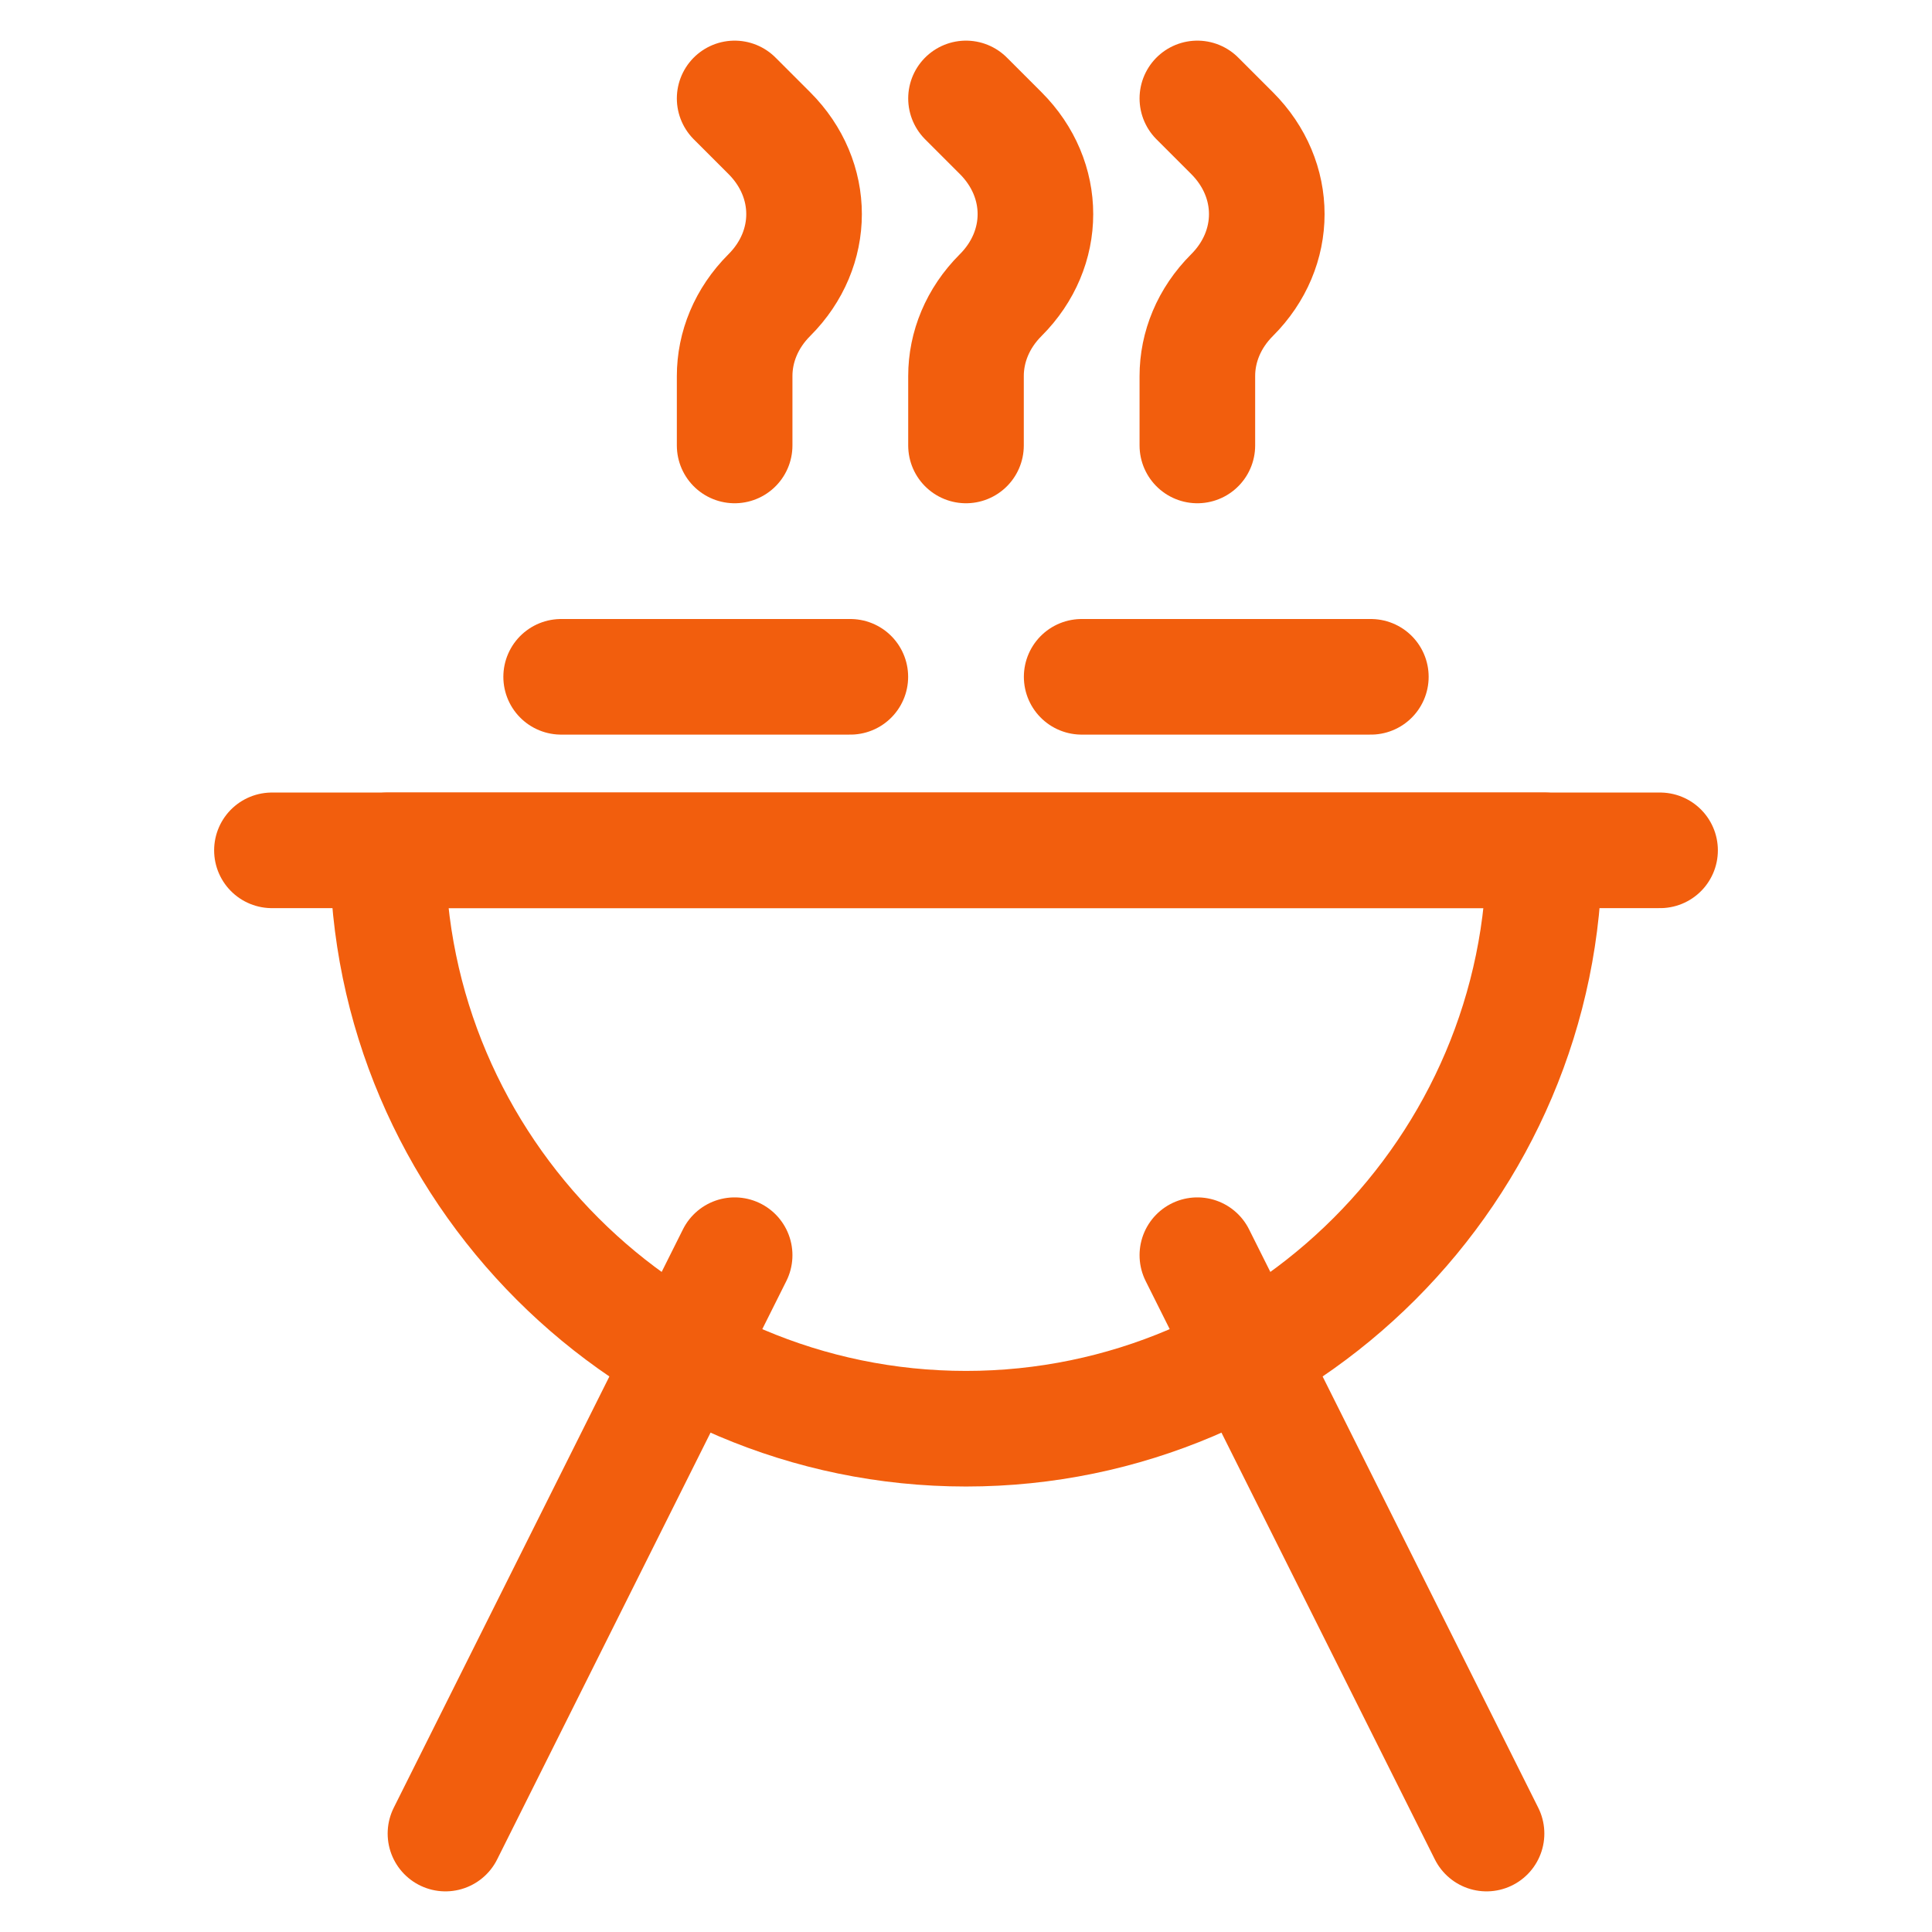
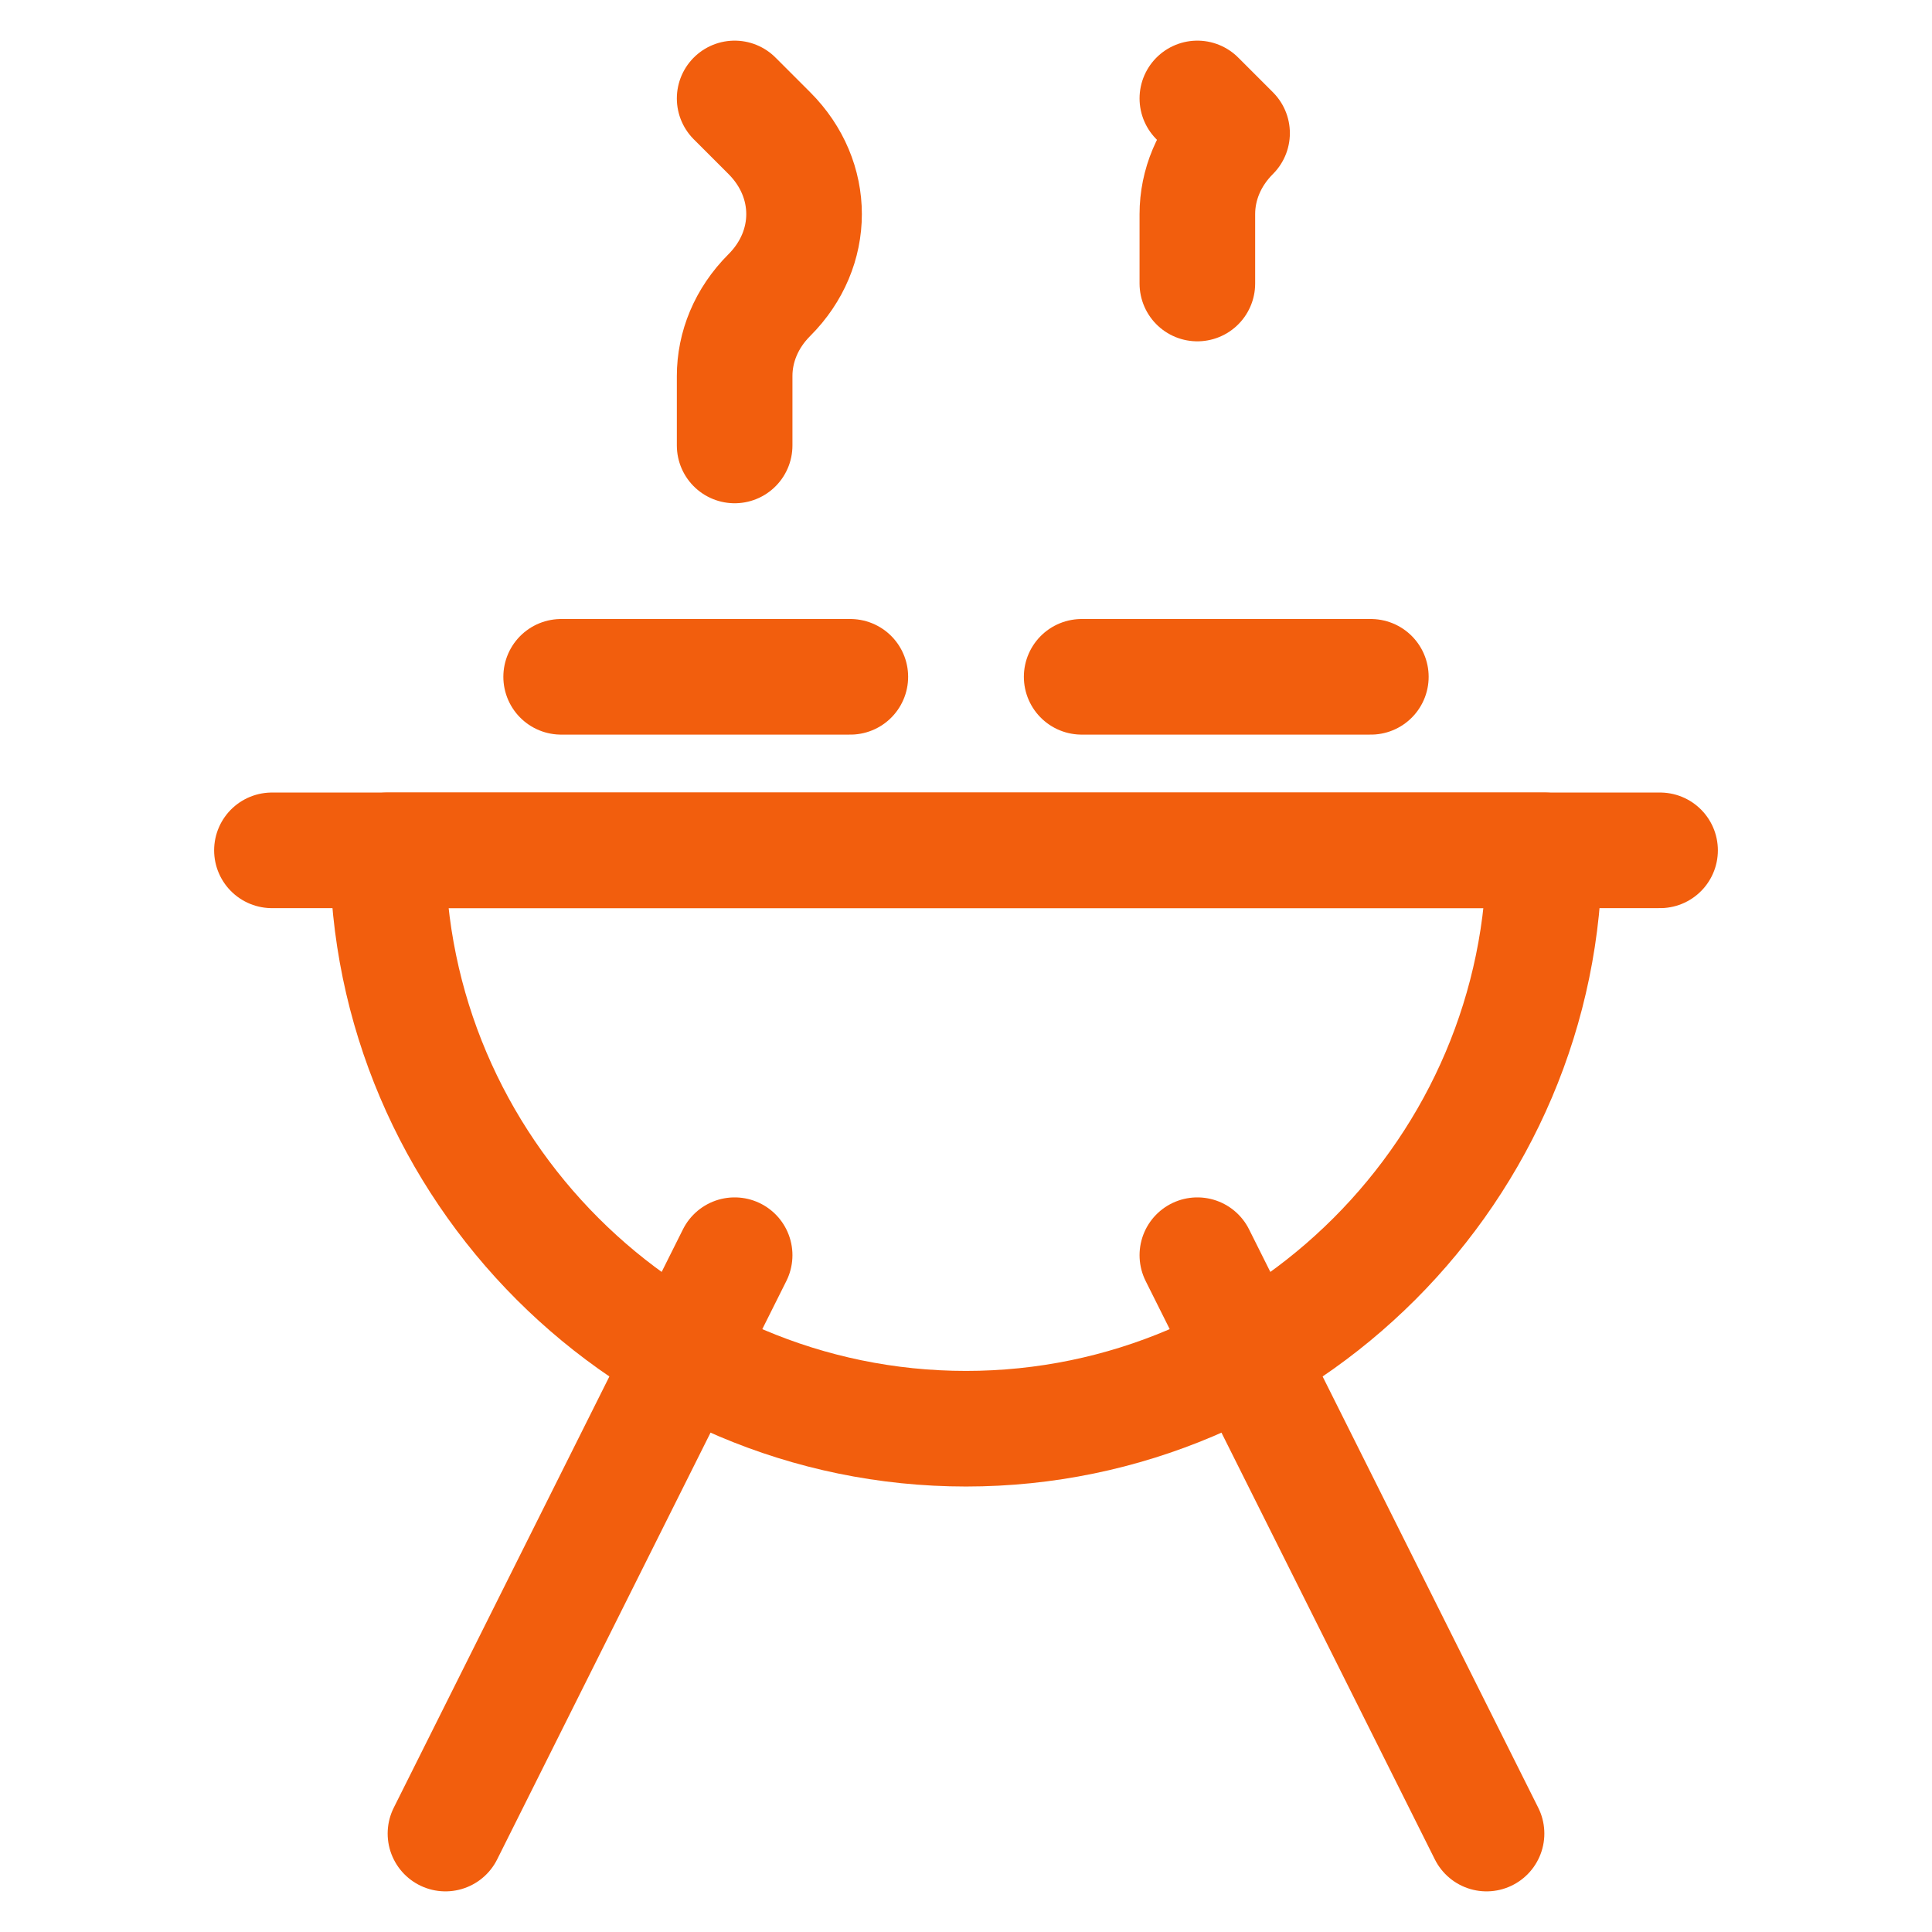
<svg xmlns="http://www.w3.org/2000/svg" width="100%" height="100%" viewBox="0 0 60 60" version="1.1" xml:space="preserve" style="fill-rule:evenodd;clip-rule:evenodd;stroke-linecap:round;stroke-linejoin:round;stroke-miterlimit:10;">
  <g>
    <g>
      <path d="M12.038,26.408c-0,9.879 8.083,17.962 17.962,17.962c9.879,-0 17.962,-8.083 17.962,-17.962l-35.924,-0Z" style="fill:none;fill-rule:nonzero;stroke:#f25e0d;stroke-width:3.59px;" />
      <path d="M8.445,26.408l43.11,-0" style="fill:none;fill-rule:nonzero;stroke:#f25e0d;stroke-width:3.59px;" />
      <path d="M37.185,38.981l8.981,17.962" style="fill:none;fill-rule:nonzero;stroke:#f25e0d;stroke-width:3.59px;" />
      <path d="M13.834,56.943l8.981,-17.962" style="fill:none;fill-rule:nonzero;stroke:#f25e0d;stroke-width:3.59px;" />
      <path d="M17.427,21.019l8.981,-0" style="fill:none;fill-rule:nonzero;stroke:#f25e0d;stroke-width:3.59px;" />
      <path d="M33.592,21.019l8.981,-0" style="fill:none;fill-rule:nonzero;stroke:#f25e0d;stroke-width:3.59px;" />
      <path d="M22.815,3.057l1.078,1.078c1.437,1.437 1.437,3.592 -0,5.029c-0.719,0.718 -1.078,1.617 -1.078,2.515l0,2.155" style="fill:none;fill-rule:nonzero;stroke:#f25e0d;stroke-width:3.59px;" />
-       <path d="M30,3.057l1.078,1.078c1.437,1.437 1.437,3.592 -0,5.029c-0.719,0.718 -1.078,1.617 -1.078,2.515l0,2.155" style="fill:none;fill-rule:nonzero;stroke:#f25e0d;stroke-width:3.59px;" />
-       <path d="M37.185,3.057l1.078,1.078c1.437,1.437 1.437,3.592 -0,5.029c-0.719,0.718 -1.078,1.617 -1.078,2.515l-0,2.155" style="fill:none;fill-rule:nonzero;stroke:#f25e0d;stroke-width:3.59px;" />
+       <path d="M37.185,3.057l1.078,1.078c-0.719,0.718 -1.078,1.617 -1.078,2.515l-0,2.155" style="fill:none;fill-rule:nonzero;stroke:#f25e0d;stroke-width:3.59px;" />
    </g>
    <g id="layer1" />
  </g>
</svg>